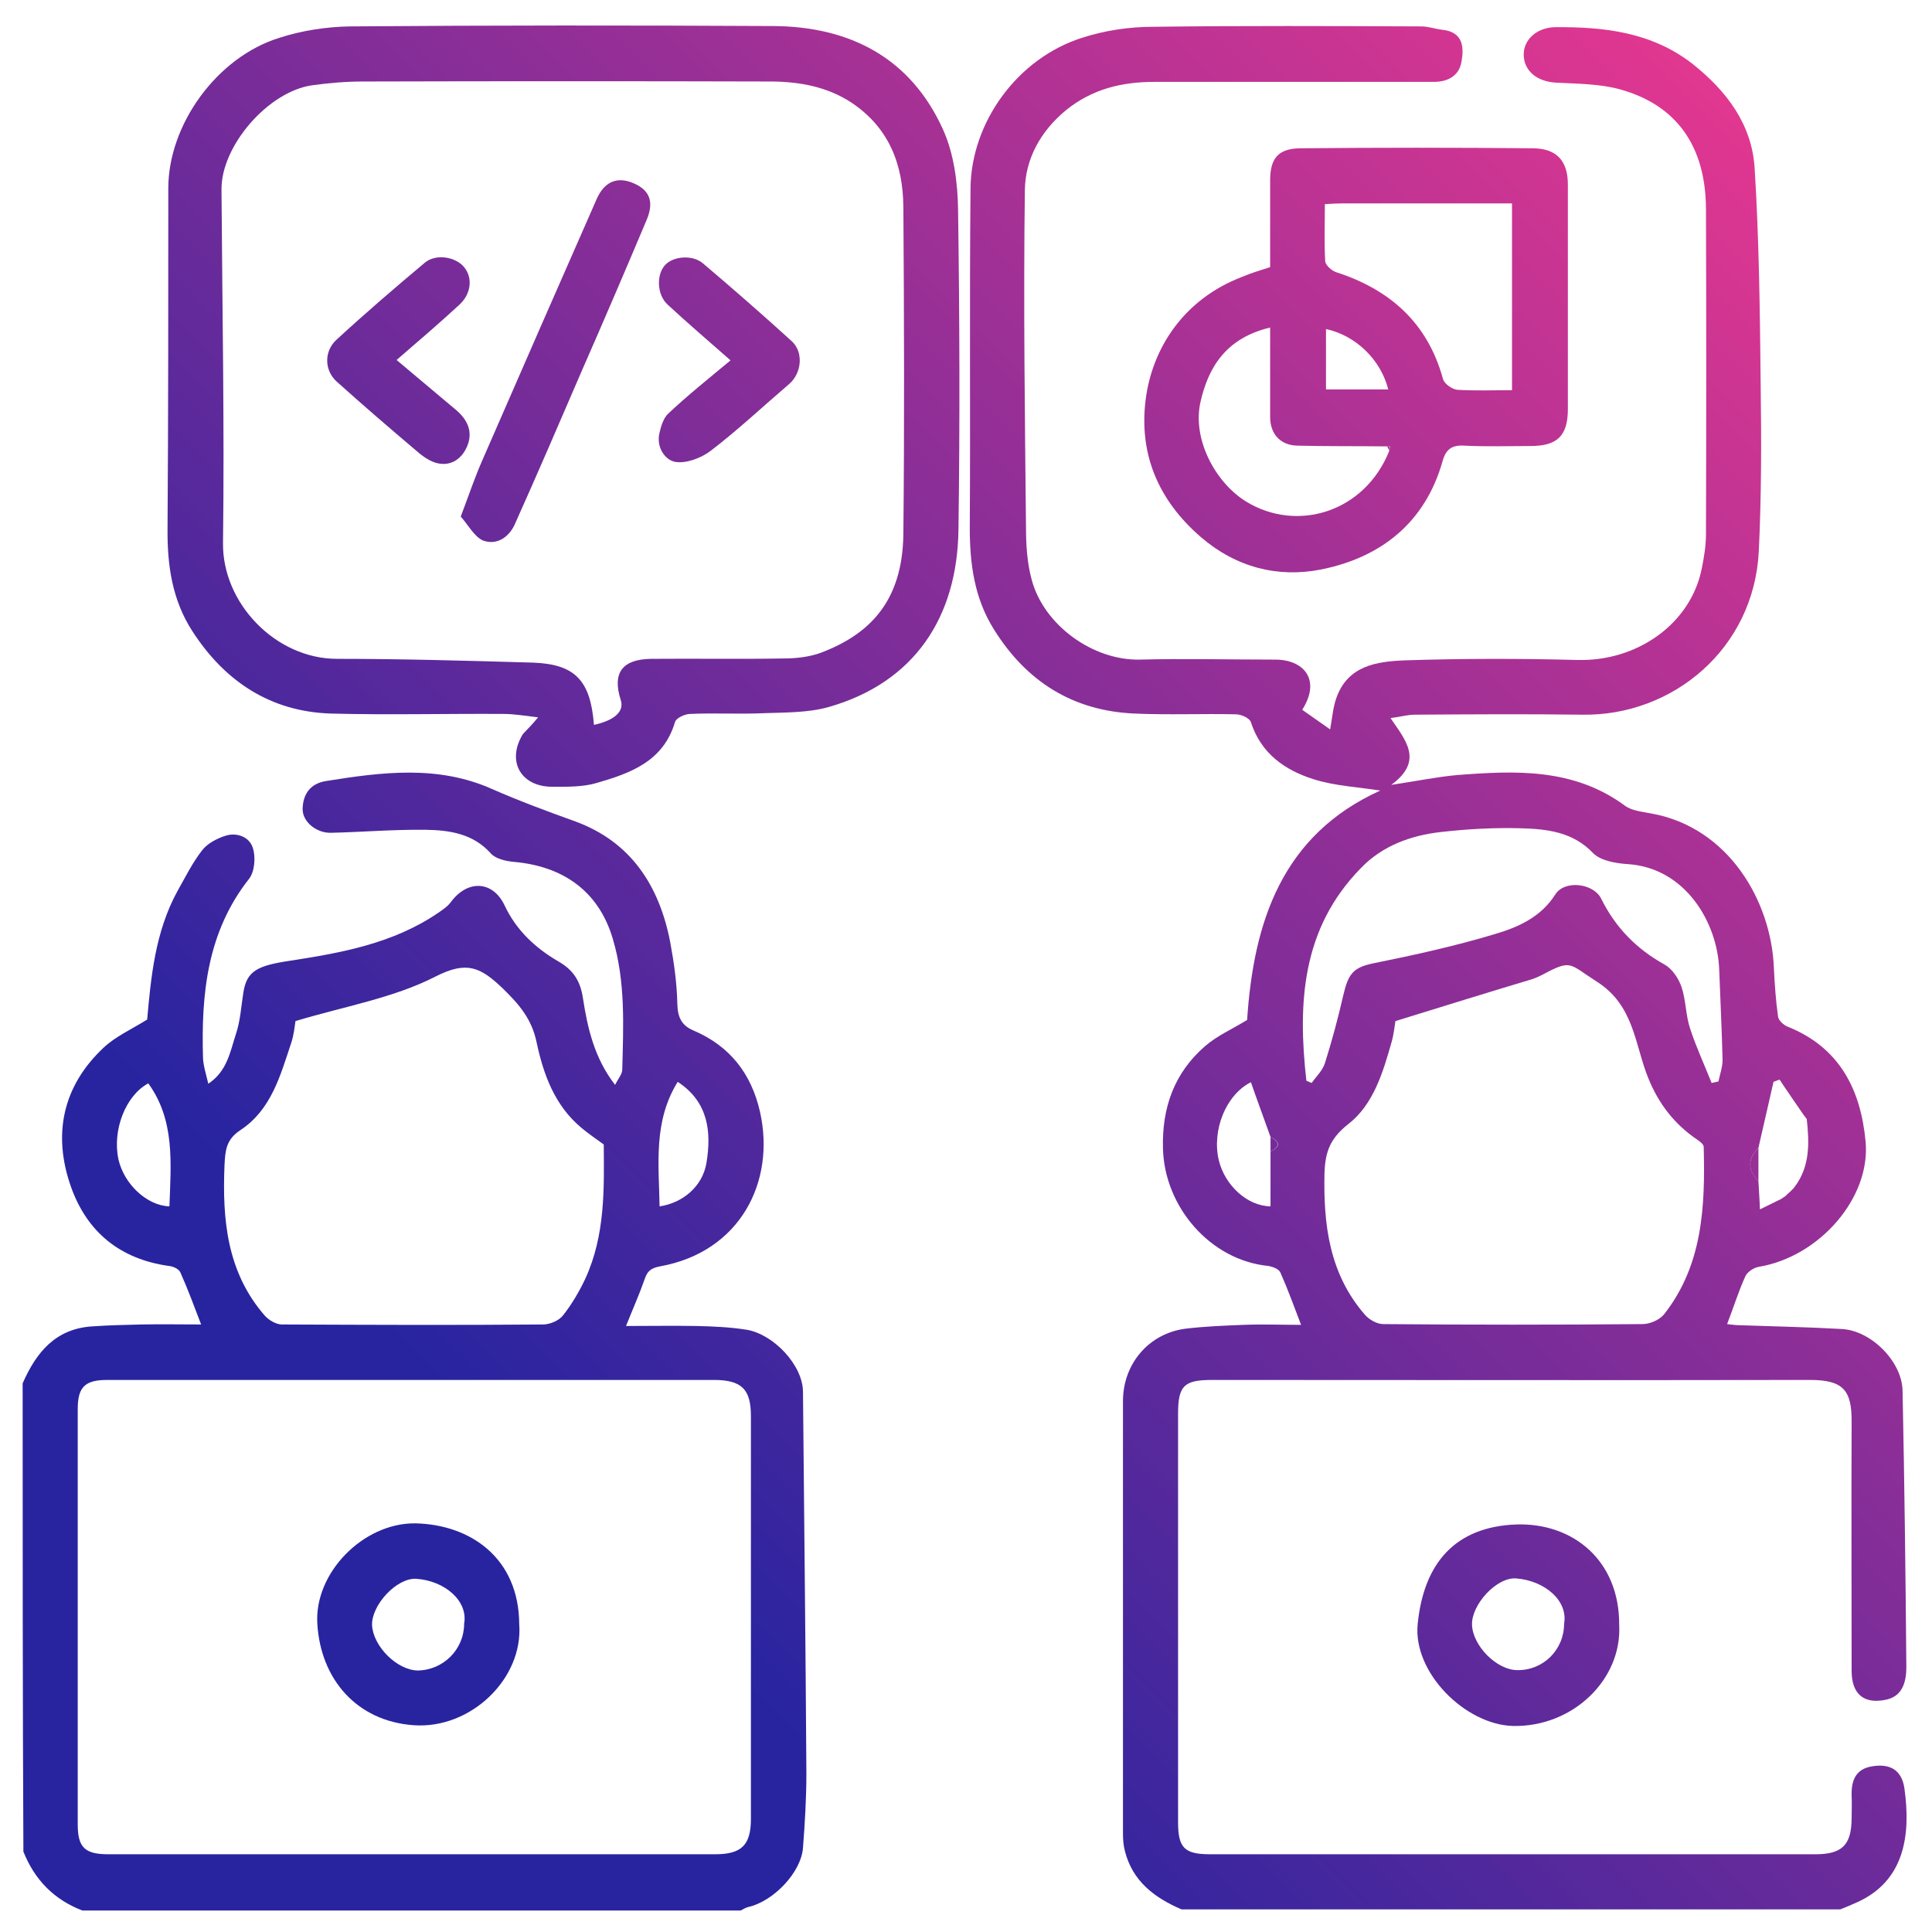
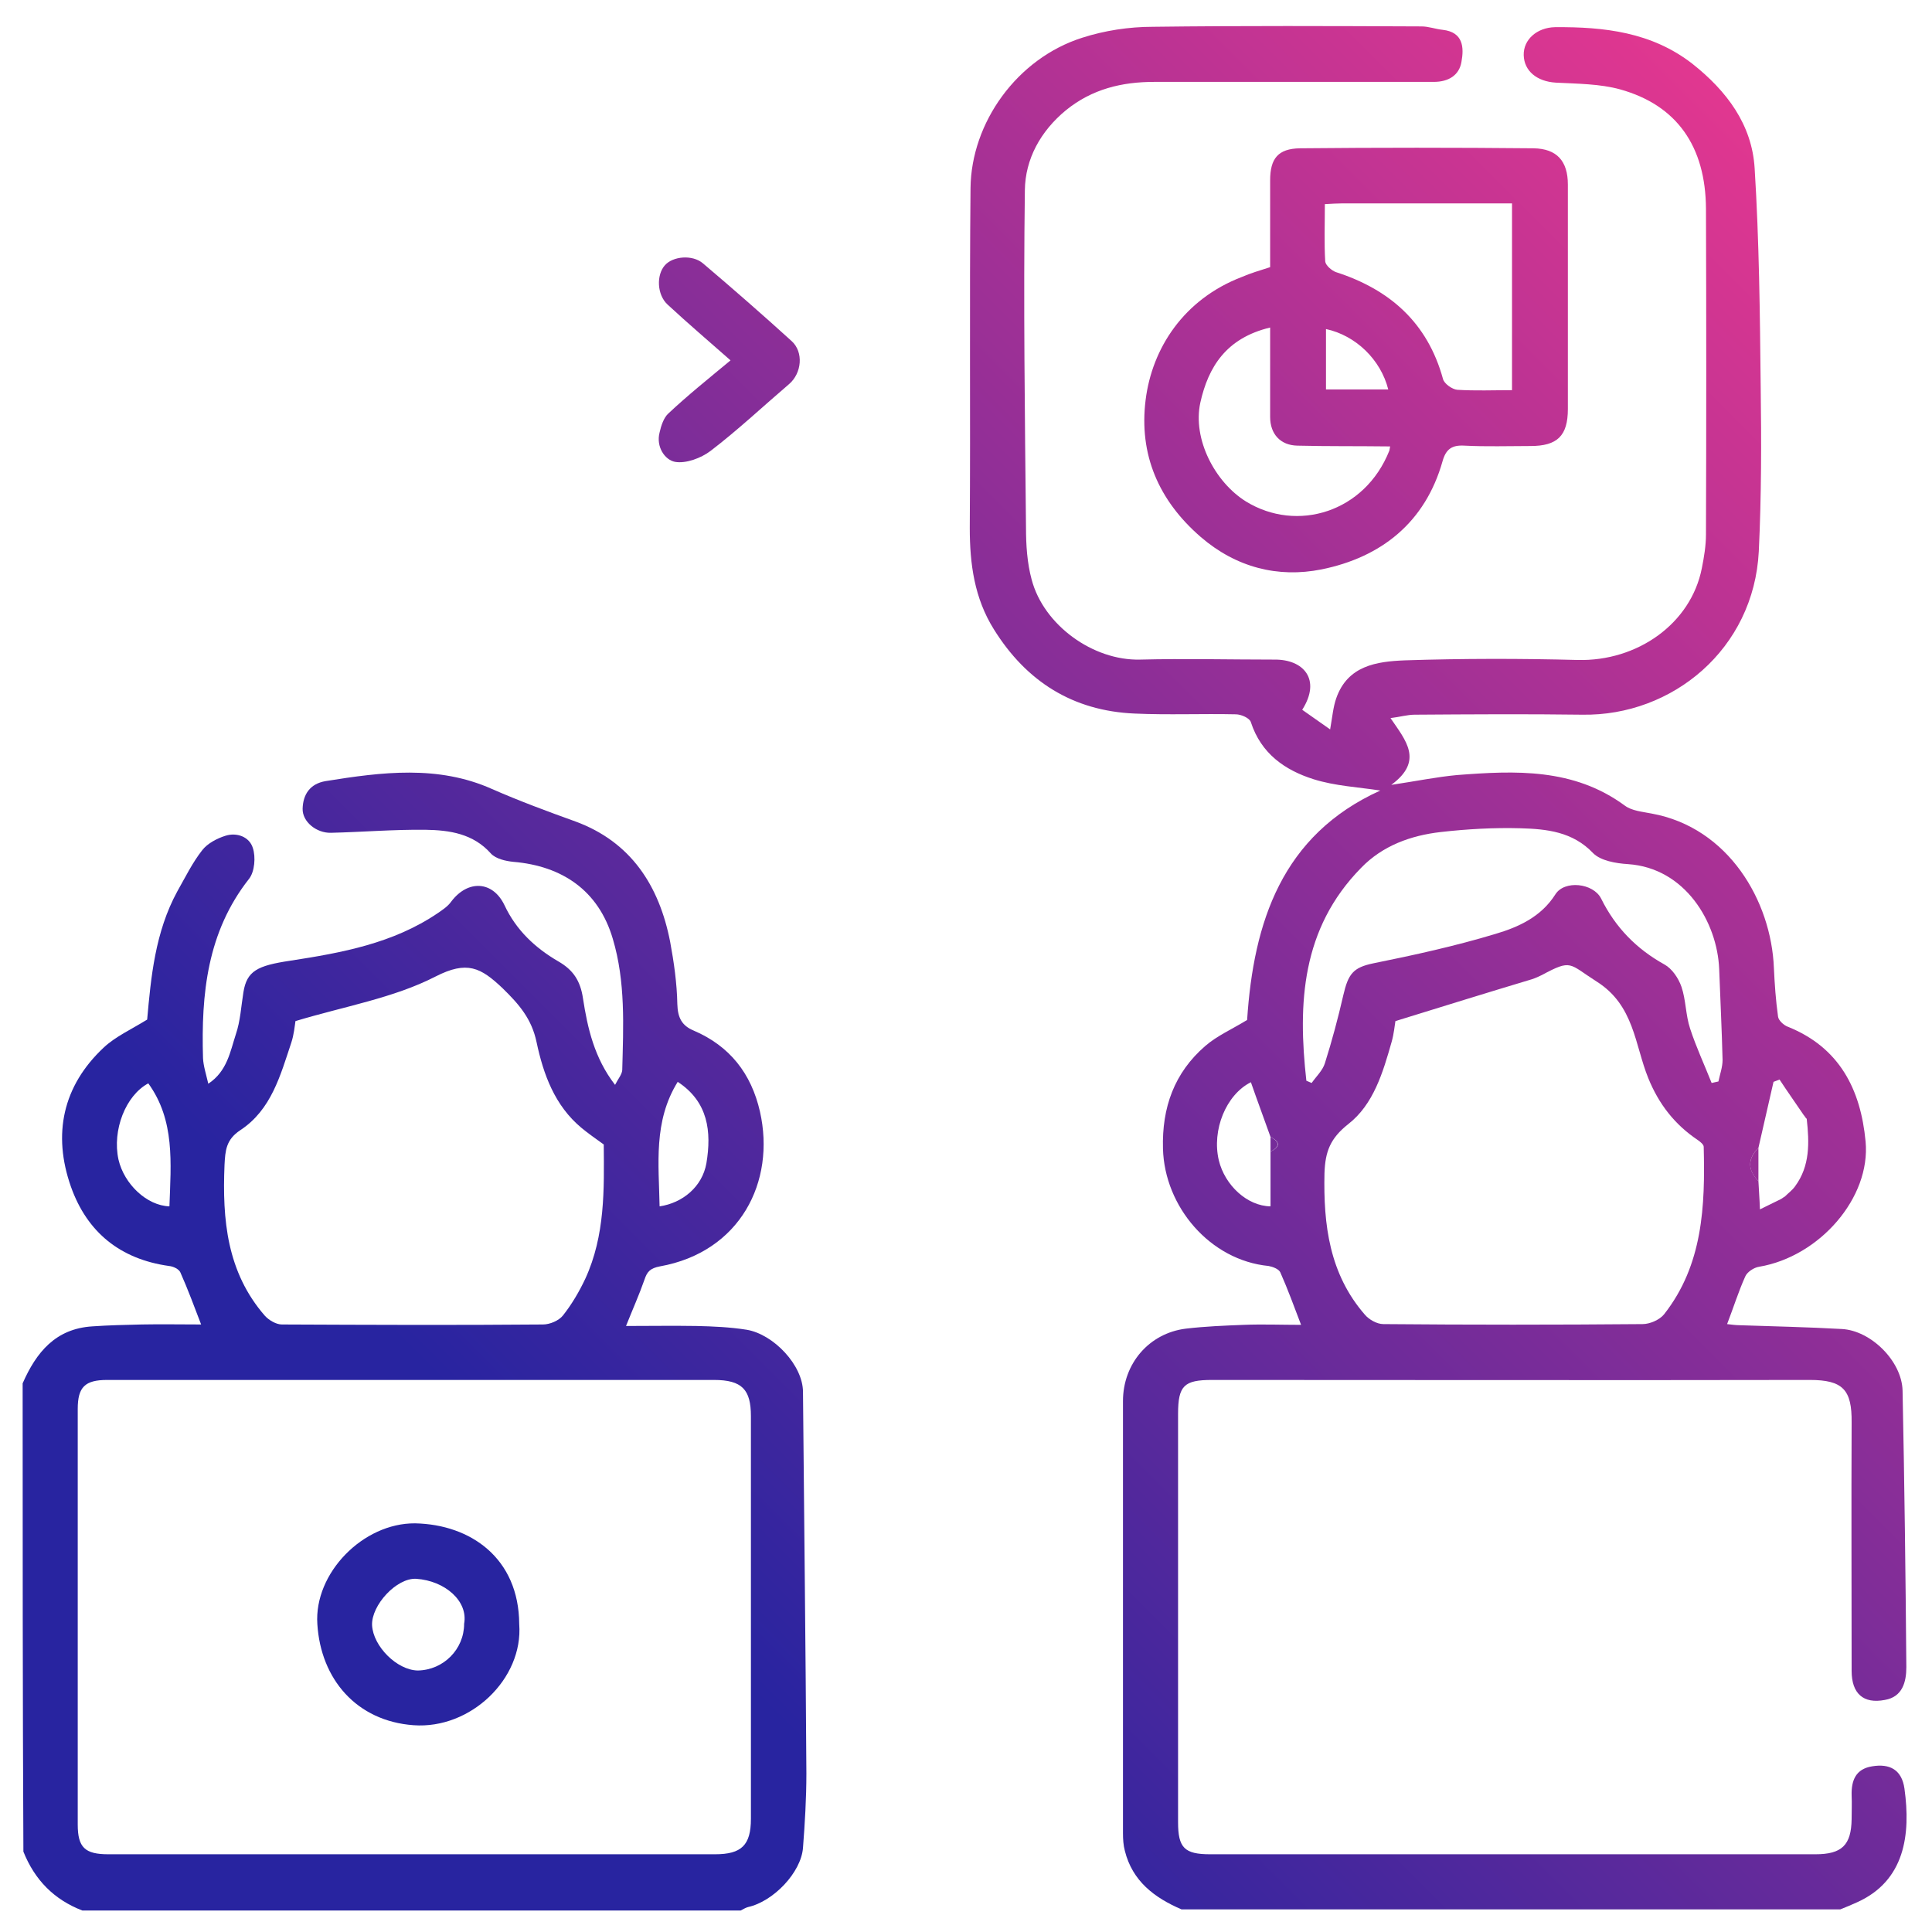
<svg xmlns="http://www.w3.org/2000/svg" xml:space="preserve" id="Layer_1" x="0" y="0" style="enable-background:new 0 0 512 512" version="1.1" viewBox="0 0 512 512">
  <style>.st1{fill:url(#SVGID_00000147179108835977479450000000370704015708703916_)}.st2{fill:url(#SVGID_00000167368561303082272900000017107080889758921372_)}.st3{fill:url(#SVGID_00000018943335978474271150000011236171132889137853_)}.st4{fill:url(#SVGID_00000129888156416969490900000012209311697941757334_)}.st5{fill:url(#SVGID_00000070827474620637886750000005055513448125640868_)}.st6{fill:url(#SVGID_00000107554303480821009060000009922371568429938851_)}.st7{fill:url(#SVGID_00000062189534110033637630000000971191561644841363_)}.st8{fill:url(#SVGID_00000010286178640276559840000015349634327356715195_)}.st9{fill:url(#SVGID_00000142162888920281493360000005052807859900495000_)}.st10{fill:url(#SVGID_00000080176286473708385200000011598545863976804501_)}.st11{fill:url(#SVGID_00000099658922508077817320000012214448634368961960_)}.st12{fill:url(#SVGID_00000075848577379560811600000002333942533294340798_)}.st13{fill:url(#SVGID_00000126305306145818810500000015048933190230845104_)}</style>
  <linearGradient id="SVGID_1_" x1="560.077" x2="197.361" y1="84.251" y2="446.968" gradientUnits="userSpaceOnUse">
    <stop offset="0" style="stop-color:#ed388f" />
    <stop offset="1" style="stop-color:#2824a0" />
  </linearGradient>
  <path d="M313.1 506c-7.2-3.1-13-7.5-15-15.5-.4-1.5-.5-3.1-.5-4.7V371.3c0-9.9 6.9-18 16.7-19.2 5.1-.6 10.2-.8 15.3-1 5-.2 10.1 0 15.2 0-1.8-4.7-3.5-9.4-5.5-13.9-.4-.9-2-1.5-3.1-1.7-15.5-1.5-27.6-15.7-28-31.1-.3-10.9 3-20.1 11.2-27.2 3.1-2.7 7.2-4.5 11.1-6.9 1.7-25.9 9.2-49 35.3-60.8-5.8-.9-12-1.2-17.7-3-7.6-2.4-13.9-6.8-16.6-15.1-.3-1.1-2.6-2.1-4-2.1-8.9-.2-17.9.2-26.8-.2-16.4-.7-28.7-8.5-37.3-22.3-5.2-8.3-6.4-17.4-6.4-26.9.2-30-.1-60 .2-90.1.2-17.3 12.3-34.3 29.6-39.8 5.9-1.9 12.4-2.9 18.7-2.9 23.7-.3 47.4-.2 71.2-.1 1.9 0 3.7.7 5.6.9 5.5.6 5.7 4.7 5 8.5-.6 3.6-3.5 5.3-7.3 5.3h-74.1c-8.6 0-16.5 1.9-23.4 7.5-6.8 5.6-10.8 13-10.9 21.2-.4 29.8 0 59.6.3 89.4 0 4.6.3 9.4 1.5 13.8 3.2 12.1 16.3 21.5 28.7 21.2 11.9-.3 23.7 0 35.6 0 7.8-.1 12.5 5.3 7.4 13.3 2.3 1.6 4.7 3.3 7.4 5.2.6-3.4.8-5.9 1.6-8.2 3-8.7 10.7-9.8 18.2-10.1 15.3-.5 30.6-.5 45.8-.1 15.8.4 30-9.6 32.9-24.3.6-3 1.1-6 1.1-9 .1-28.8.1-57.5 0-86.3-.1-16.5-7.7-27.4-22.7-31.6-5.4-1.5-11.4-1.5-17.1-1.8-5-.3-8.4-3.1-8.5-7.3-.1-4.1 3.5-7.3 8.3-7.4 13-.1 25.6 1.3 36.4 9.7 9.1 7.2 15.8 16.1 16.5 27.7 1.2 19.2 1.4 38.4 1.6 57.7.2 14.6.2 29.2-.5 43.8-1.3 25.9-22.9 43.7-46.8 43.3-14.8-.2-29.6-.1-44.4 0-1.9 0-3.9.6-6.4.9 4 5.9 8.9 11.3.2 17.7 6.7-1 12-2.1 17.4-2.6 15.5-1.2 30.9-1.9 44.5 8.1 1.9 1.4 4.6 1.6 7.1 2.1 20.4 3.7 31.7 23.2 32.4 40.9.2 4.3.5 8.6 1.1 12.9.1 1 1.5 2.3 2.6 2.7 13.7 5.5 19.3 16.6 20.6 30.4 1.4 14.9-12.2 30.5-28.2 33.2-1.4.2-3.2 1.4-3.7 2.6-1.8 4-3.1 8.2-4.8 12.6 1 .1 2.2.3 3.4.3 9 .3 18 .5 27 1 7.7.4 15.9 8.5 16.1 16.3.5 24.4.8 48.9 1 73.3 0 3.9-1 7.9-5.7 8.7-5.7 1.1-8.8-1.7-8.8-7.7 0-21.9-.1-43.9 0-65.8.1-8.7-2.3-11.3-11.1-11.3-52.8.1-105.6 0-158.4 0-7.4 0-9 1.5-9 9v108.2c0 6.8 1.7 8.5 8.5 8.5h160.4c7 0 9.5-2.4 9.6-9.3 0-2.1.1-4.2 0-6.3-.1-4 1.1-7 5.4-7.7 4.7-.8 7.9.9 8.6 5.9 1.7 12.2.1 24.4-12.5 30.1-1.5.7-3 1.3-4.5 1.9H313.1zm165.7-209.5c-.3-.3-.5-.7-.8-1-2.1-3.1-4.3-6.2-6.4-9.4-.5.2-1.1.4-1.6.6-1.3 5.8-2.7 11.7-4 17.5-2.9 2.9-2.9 5.8 0 8.8.1 2.3.3 4.5.4 7.5 2.2-1.1 3.9-1.9 5.5-2.7.4-.2.7-.5 1.1-.7.9-.9 2-1.7 2.7-2.7 4-5.4 3.8-11.6 3.1-17.9zm-142.1 8.7c2.6-1.3 2.6-2.6 0-3.9-1.7-4.8-3.5-9.6-5.2-14.5-6.6 3.3-10.4 12.7-8.5 20.7 1.6 6.6 7.5 12.1 13.7 12.2v-14.5zm33.1-34.6c-.2 1.2-.4 3.4-1 5.5-2.3 8.1-4.8 16.6-11.5 21.8-4.8 3.8-6.1 7.3-6.3 13-.3 13.7 1.3 26.7 10.7 37.5 1.1 1.3 3.2 2.5 4.9 2.5 22.9.2 45.8.2 68.7 0 1.9 0 4.5-1.1 5.7-2.6 10.3-13.1 10.9-28.7 10.5-44.4 0-.6-1-1.4-1.6-1.8-6.1-4.1-10.3-9.5-13.1-16.4-3.6-8.9-3.7-19.3-13.7-25.6-7.4-4.7-6.5-6-14.5-1.7-.8.4-1.7.8-2.6 1.1-12 3.6-23.9 7.3-36.2 11.1zm-23.6 15.8c.5.2.9.4 1.4.6 1.2-1.7 2.9-3.3 3.5-5.2 1.9-6 3.5-12 4.9-18.1 1.3-5.6 2.6-7.3 7.9-8.4 10.9-2.2 21.8-4.6 32.4-7.8 6.1-1.8 12.1-4.5 15.9-10.5 2.4-3.8 10-3 12.1 1.1 3.8 7.7 9.4 13.4 16.8 17.5 2 1.1 3.7 3.6 4.5 5.9 1.2 3.5 1.1 7.5 2.3 11.1 1.6 4.9 3.8 9.6 5.7 14.4.6-.1 1.2-.3 1.8-.4.4-1.9 1.1-3.8 1.1-5.7-.2-8-.6-16.1-.9-24.1-.5-12.4-9-26.8-24.2-27.8-3.2-.2-7.2-.9-9.2-2.9-5.4-5.7-12.3-6.4-19.2-6.6-7-.2-14.2.2-21.2 1-7.9.9-15.4 3.6-21.1 9.5-15.8 16.1-16.8 35.9-14.5 56.4z" style="fill:url(#SVGID_1_)" />
  <linearGradient id="SVGID_00000070802445597823218660000001958646483915460502_" x1="484.303" x2="121.586" y1="8.477" y2="371.193" gradientUnits="userSpaceOnUse">
    <stop offset="0" style="stop-color:#ed388f" />
    <stop offset="1" style="stop-color:#2824a0" />
  </linearGradient>
  <path d="M6 366.6c3.6-8.2 8.7-14.5 18.5-15.1 4.3-.3 8.7-.4 13-.5 5.2-.1 10.4 0 15.8 0-1.8-4.7-3.5-9.3-5.5-13.8-.4-.9-1.9-1.6-3-1.7-12.9-1.8-21.7-8.9-26-21-4.9-13.9-2.2-26.7 8.7-36.9 3.1-2.9 7.3-4.8 11.5-7.4 1-11.2 2.1-23.2 8-34 2.1-3.7 4-7.6 6.6-10.9 1.4-1.8 3.9-3.1 6.1-3.8 3.1-1 6.4.3 7.3 3.2.8 2.4.5 6.3-1 8.2-11.1 14.1-12.7 30.5-12.2 47.5.1 2.1.8 4.2 1.4 6.8 5-3.3 5.8-8.5 7.3-13.1 1.2-3.5 1.4-7.4 2-11.1.9-5.7 3.7-7.1 12.4-8.4 13.7-2.1 27.3-4.6 39.1-12.6 1.3-.9 2.7-1.8 3.6-3.1 4.4-5.8 11-5.5 14.1 1 3.1 6.6 8.1 11.3 14.3 14.9 3.8 2.2 5.8 5 6.5 9.8 1.2 7.8 3 15.8 8.5 22.9.8-1.6 1.8-2.7 1.9-3.9.3-11.7.9-23.4-2.5-34.8-3.8-12.9-13.5-19.3-26.3-20.4-2.1-.2-4.7-.8-6-2.2-4.7-5.3-11-6.2-17.3-6.3-8.4-.1-16.7.6-25.1.8-3.8.1-7.6-2.9-7.5-6.4.1-3.7 1.9-6.6 6.1-7.3 14.9-2.4 29.8-4.3 44.1 2.1 7.3 3.2 14.6 5.9 22.1 8.6 14.7 5.4 22.2 17 25.1 31.9 1 5.4 1.8 11 1.9 16.5.1 3.6 1.2 5.7 4.3 7 9.6 4.1 15.3 11.4 17.6 21.5 4.2 18.6-5.3 37.2-26.5 41-2.6.5-3.4 1.4-4.1 3.5-1.4 4-3.1 7.8-4.9 12.3 6.4 0 12.5-.1 18.6 0 4.5.1 9 .3 13.4 1 7.1 1.2 14.9 9.4 14.9 16.5.3 33.7.7 67.4.9 101.1 0 6.6-.4 13.2-.9 19.7s-7.8 14.2-14.6 15.7c-.7.2-1.3.6-1.9.9H21.8c-7.5-2.9-12.6-8.1-15.6-15.6C6 449.1 6 407.9 6 366.6zm103.1 124.8h80.4c7 0 9.5-2.4 9.5-9.4V375.3c0-7-2.3-9.6-9.8-9.6H28.4c-5.9 0-7.8 1.9-7.8 7.7v110.1c0 6.1 1.9 7.9 8.1 7.9h80.4zM78.3 270.6c-.2 1.3-.4 3.6-1.1 5.7-2.9 8.7-5.3 17.8-13.5 23.2-3.8 2.5-4 5.4-4.2 9.2-.6 14.5.6 28.4 10.7 40 1.1 1.2 3 2.3 4.5 2.3 23.1.1 46.1.2 69.2 0 1.8 0 4.2-1 5.3-2.4 2.3-2.9 4.3-6.3 5.9-9.7 5.3-11.5 5-23.8 4.9-35.6-2.2-1.6-4.1-2.9-5.9-4.4-7.1-5.9-10.1-14.2-11.9-22.7-1.3-6.2-4.6-10-9-14.3-5.8-5.5-9.4-7.4-17.8-3.1-11.1 5.7-24.2 7.9-37.1 11.8zm-33.4 49.1c.4-11.5 1.5-22.8-5.6-32.6-6 3.2-9.6 12.4-7.9 20.2 1.5 6.5 7.5 12.2 13.5 12.4zm134.7-33c-6.5 10.5-5 21.8-4.8 33 6.1-.9 11.3-5.2 12.4-11.4 1.4-8.4.5-16.3-7.6-21.6z" style="fill:url(#SVGID_00000070802445597823218660000001958646483915460502_)" />
  <linearGradient id="SVGID_00000152966039232772990240000004767874436144638106_" x1="361.461" x2="-1.255" y1="-114.365" y2="248.352" gradientUnits="userSpaceOnUse">
    <stop offset="0" style="stop-color:#ed388f" />
    <stop offset="1" style="stop-color:#2824a0" />
  </linearGradient>
-   <path d="M142.6 190.1c-3.5-.4-6.3-.9-9.1-.9-15.3-.1-30.6.3-45.8-.1-16-.5-28.1-8.5-36.7-21.8-5.4-8.3-6.7-17.6-6.6-27.3.2-30 .2-60 .2-90.1C44.6 33 57.5 15.1 74.1 10 80 8.1 86.5 7.1 92.7 7c37.4-.3 74.7-.3 112.1-.1 20.4.1 36.5 8.4 45.1 27.4 2.9 6.4 3.9 14.1 4 21.3.4 28.3.5 56.5.1 84.8-.3 23.1-11.6 40.5-34.5 47-5.4 1.5-11.4 1.4-17.1 1.6-6.5.3-13-.1-19.5.2-1.4 0-3.7 1.1-4 2.1-3.1 10.5-11.8 13.6-20.8 16.2-3.7 1.1-7.9 1-11.9 1-8.3-.1-12-6.9-7.6-14 1.1-1.2 2.3-2.3 4-4.4zm14.8 2c5.5-1.2 8.1-3.6 7.1-6.6-2.3-7.2.4-10.8 8.1-10.9 11.7-.1 23.4.1 35.1-.1 3.3 0 6.8-.4 9.8-1.5 12.7-4.8 21.7-13.4 21.9-31.5.3-28.9.2-57.8 0-86.7-.1-11.4-3.9-21.1-13.9-27.7-6.3-4.1-13.5-5.4-20.7-5.5-36.2-.1-72.4-.1-108.7 0-4.5 0-9 .4-13.4 1-11.7 1.7-24.1 16.1-24 27.6.2 31.2.8 62.5.4 93.7-.2 16 14 30.7 30.2 30.7 17.3 0 34.6.5 51.9 1 11.2.4 15.3 4.7 16.2 16.5z" style="fill:url(#SVGID_00000152966039232772990240000004767874436144638106_)" />
  <linearGradient id="SVGID_00000087378930163514909310000008704038849271116448_" x1="465.168" x2="102.451" y1="-10.659" y2="352.058" gradientUnits="userSpaceOnUse">
    <stop offset="0" style="stop-color:#ed388f" />
    <stop offset="1" style="stop-color:#2824a0" />
  </linearGradient>
  <path d="M336.6 70.8v-23c0-5.8 2.1-8.4 7.9-8.5 20.6-.2 41.3-.2 61.9 0 6.2.1 9.1 3.4 9.1 9.6v59.5c0 7.1-2.8 9.8-9.9 9.8-5.8 0-11.7.2-17.5-.1-3.3-.2-4.9.9-5.8 4.1-4.6 16.3-16.3 25.5-32.1 28.7-11.5 2.3-22.6-.5-32-8.6-11.2-9.7-16.4-21.9-14.6-36.3 1.7-13.7 10.1-26.7 25.5-32.6 2.3-1 4.7-1.7 7.5-2.6zm31 47.5c-7.9-.1-15.9 0-23.8-.2-4.5-.1-7.2-3.1-7.2-7.6V86.8c-11.7 2.8-16.4 10.5-18.5 19.9-2.1 9.7 3.9 21.1 12.1 26.2 13.5 8.3 31.5 2.9 38-13.5.1-.4.1-.7.2-1.1h-.8zm33.1-14.9V53.9h-44.9c-1.4 0-2.8.1-4.7.2 0 5.3-.2 10.3.1 15.2.1 1 1.7 2.4 2.8 2.8 14.3 4.6 24.3 13.4 28.4 28.3.3 1.3 2.5 2.8 3.8 2.9 4.8.3 9.5.1 14.5.1zm-32.8-.2c-2-7.9-8.6-14.3-16.5-16v16h16.5z" style="fill:url(#SVGID_00000087378930163514909310000008704038849271116448_)" />
  <linearGradient id="SVGID_00000095322150425738614480000016758310739772192686_" x1="654.266" x2="291.549" y1="178.44" y2="541.156" gradientUnits="userSpaceOnUse">
    <stop offset="0" style="stop-color:#ed388f" />
    <stop offset="1" style="stop-color:#2824a0" />
  </linearGradient>
-   <path d="M429.1 430.6c.8 14.4-12.2 27.1-28.1 26.8-12.6-.3-26.6-14.1-25.3-27 1.6-16.2 10-25.8 26.1-26.4 15-.5 27.4 9.5 27.3 26.6zm-14.6-.3c1.1-6-5-11.4-12.7-12-5.2-.4-11.9 7-11.7 12.3.2 5.6 6.6 12 12 12 6.9.1 12.4-5.4 12.4-12.3z" style="fill:url(#SVGID_00000095322150425738614480000016758310739772192686_)" />
  <linearGradient id="SVGID_00000078025897336865862720000000805344508880642973_" x1="625.222" x2="262.505" y1="149.395" y2="512.112" gradientUnits="userSpaceOnUse">
    <stop offset="0" style="stop-color:#ed388f" />
    <stop offset="1" style="stop-color:#2824a0" />
  </linearGradient>
  <path d="M466 304.2v8.8c-2.9-2.9-2.9-5.9 0-8.8z" style="fill:url(#SVGID_00000078025897336865862720000000805344508880642973_)" />
  <linearGradient id="SVGID_00000082343621427444274160000001954724935062242960_" x1="557.99" x2="195.274" y1="82.164" y2="444.881" gradientUnits="userSpaceOnUse">
    <stop offset="0" style="stop-color:#ed388f" />
    <stop offset="1" style="stop-color:#2824a0" />
  </linearGradient>
  <path d="M336.7 305.2v-3.9c2.5 1.3 2.5 2.6 0 3.9z" style="fill:url(#SVGID_00000082343621427444274160000001954724935062242960_)" />
  <linearGradient id="SVGID_00000178183123383799443620000018339582557389385349_" x1="625.119" x2="262.402" y1="149.292" y2="512.009" gradientUnits="userSpaceOnUse">
    <stop offset="0" style="stop-color:#ed388f" />
    <stop offset="1" style="stop-color:#2824a0" />
  </linearGradient>
  <path d="M478.8 296.5c-.3-.3-.5-.7-.8-1 .3.3.6.6.8 1z" style="fill:url(#SVGID_00000178183123383799443620000018339582557389385349_)" />
  <linearGradient id="SVGID_00000052789059973752052750000014314423703563855023_" x1="632.867" x2="270.151" y1="157.041" y2="519.758" gradientUnits="userSpaceOnUse">
    <stop offset="0" style="stop-color:#ed388f" />
    <stop offset="1" style="stop-color:#2824a0" />
  </linearGradient>
  <path d="M471.9 317.8c.4-.2.7-.5 1.1-.7-.4.2-.7.5-1.1.7z" style="fill:url(#SVGID_00000052789059973752052750000014314423703563855023_)" />
  <linearGradient id="SVGID_00000155867800314025142540000000421960991239253901_" x1="481.306" x2="118.589" y1="5.48" y2="368.197" gradientUnits="userSpaceOnUse">
    <stop offset="0" style="stop-color:#ed388f" />
    <stop offset="1" style="stop-color:#2824a0" />
  </linearGradient>
-   <path d="M368.2 119.4c-.2-.4-.4-.7-.6-1.1h.7c0 .4 0 .8-.1 1.1z" style="fill:url(#SVGID_00000155867800314025142540000000421960991239253901_)" />
  <linearGradient id="SVGID_00000147182564558135988890000015090428030476330421_" x1="508.668" x2="145.952" y1="32.842" y2="395.559" gradientUnits="userSpaceOnUse">
    <stop offset="0" style="stop-color:#ed388f" />
    <stop offset="1" style="stop-color:#2824a0" />
  </linearGradient>
  <path d="M137.6 430.4c1.1 14.5-12.9 27.9-28 26.8-15.1-1.1-24.6-12.2-25.5-26.8-.9-13.5 12.1-26.8 25.9-26.7 14.7.3 27.5 9.2 27.6 26.7zm-14.6-.1c1.1-6-5.1-11.4-12.7-11.9-5.2-.3-11.9 7-11.7 12.3.3 5.6 6.6 11.9 12.1 12 6.8-.1 12.3-5.6 12.3-12.4z" style="fill:url(#SVGID_00000147182564558135988890000015090428030476330421_)" />
  <linearGradient id="SVGID_00000057110178421873645770000001046261431917413275_" x1="359.43" x2="-3.287" y1="-116.396" y2="246.32" gradientUnits="userSpaceOnUse">
    <stop offset="0" style="stop-color:#ed388f" />
    <stop offset="1" style="stop-color:#2824a0" />
  </linearGradient>
-   <path d="M122.1 136.9c2.2-5.8 3.8-10.6 5.8-15.1 10-23 20.1-46 30.2-69 2.1-4.8 5.6-6.1 9.9-4.2 4.1 1.8 5.4 4.8 3.4 9.6-5.6 13.3-11.3 26.6-17.1 39.8-5.9 13.7-11.8 27.4-17.9 41-1.6 3.5-4.9 5.6-8.5 4.2-2.3-1.1-3.9-4.2-5.8-6.3z" style="fill:url(#SVGID_00000057110178421873645770000001046261431917413275_)" />
  <linearGradient id="SVGID_00000145041750906555530060000002636793371913929146_" x1="343.502" x2="-19.214" y1="-132.324" y2="230.393" gradientUnits="userSpaceOnUse">
    <stop offset="0" style="stop-color:#ed388f" />
    <stop offset="1" style="stop-color:#2824a0" />
  </linearGradient>
-   <path d="M105.1 95.4c5.5 4.6 10.6 8.9 15.7 13.2 3.1 2.6 4.7 5.9 2.9 9.9-1.4 3.1-4.1 5-7.6 4.3-2-.4-4-1.8-5.6-3.2-7.2-6.1-14.3-12.2-21.3-18.5-3.2-2.9-3.4-7.9-.1-11 7.6-7 15.5-13.8 23.5-20.5 2.9-2.4 8.1-1.6 10.4 1.2 2.3 2.8 1.9 7-1.2 9.9-5.3 4.9-10.8 9.6-16.7 14.7z" style="fill:url(#SVGID_00000145041750906555530060000002636793371913929146_)" />
  <linearGradient id="SVGID_00000170983651532400287730000001910584547030018486_" x1="377.207" x2="14.491" y1="-98.619" y2="264.098" gradientUnits="userSpaceOnUse">
    <stop offset="0" style="stop-color:#ed388f" />
    <stop offset="1" style="stop-color:#2824a0" />
  </linearGradient>
  <path d="M193.6 95.5c-5.8-5.1-11.3-9.8-16.7-14.8-2.8-2.6-3-7.8-.7-10.4 2.1-2.4 7.3-2.9 10.1-.5 7.9 6.7 15.8 13.6 23.5 20.6 3.2 2.9 2.7 8.5-.7 11.4-6.9 5.9-13.6 12.2-20.8 17.7-2.5 1.9-6.5 3.4-9.4 2.9-2.7-.5-5.1-4-4.1-7.8.4-1.8 1.1-3.9 2.3-5 5.1-4.8 10.6-9.2 16.5-14.1z" style="fill:url(#SVGID_00000170983651532400287730000001910584547030018486_)" />
</svg>